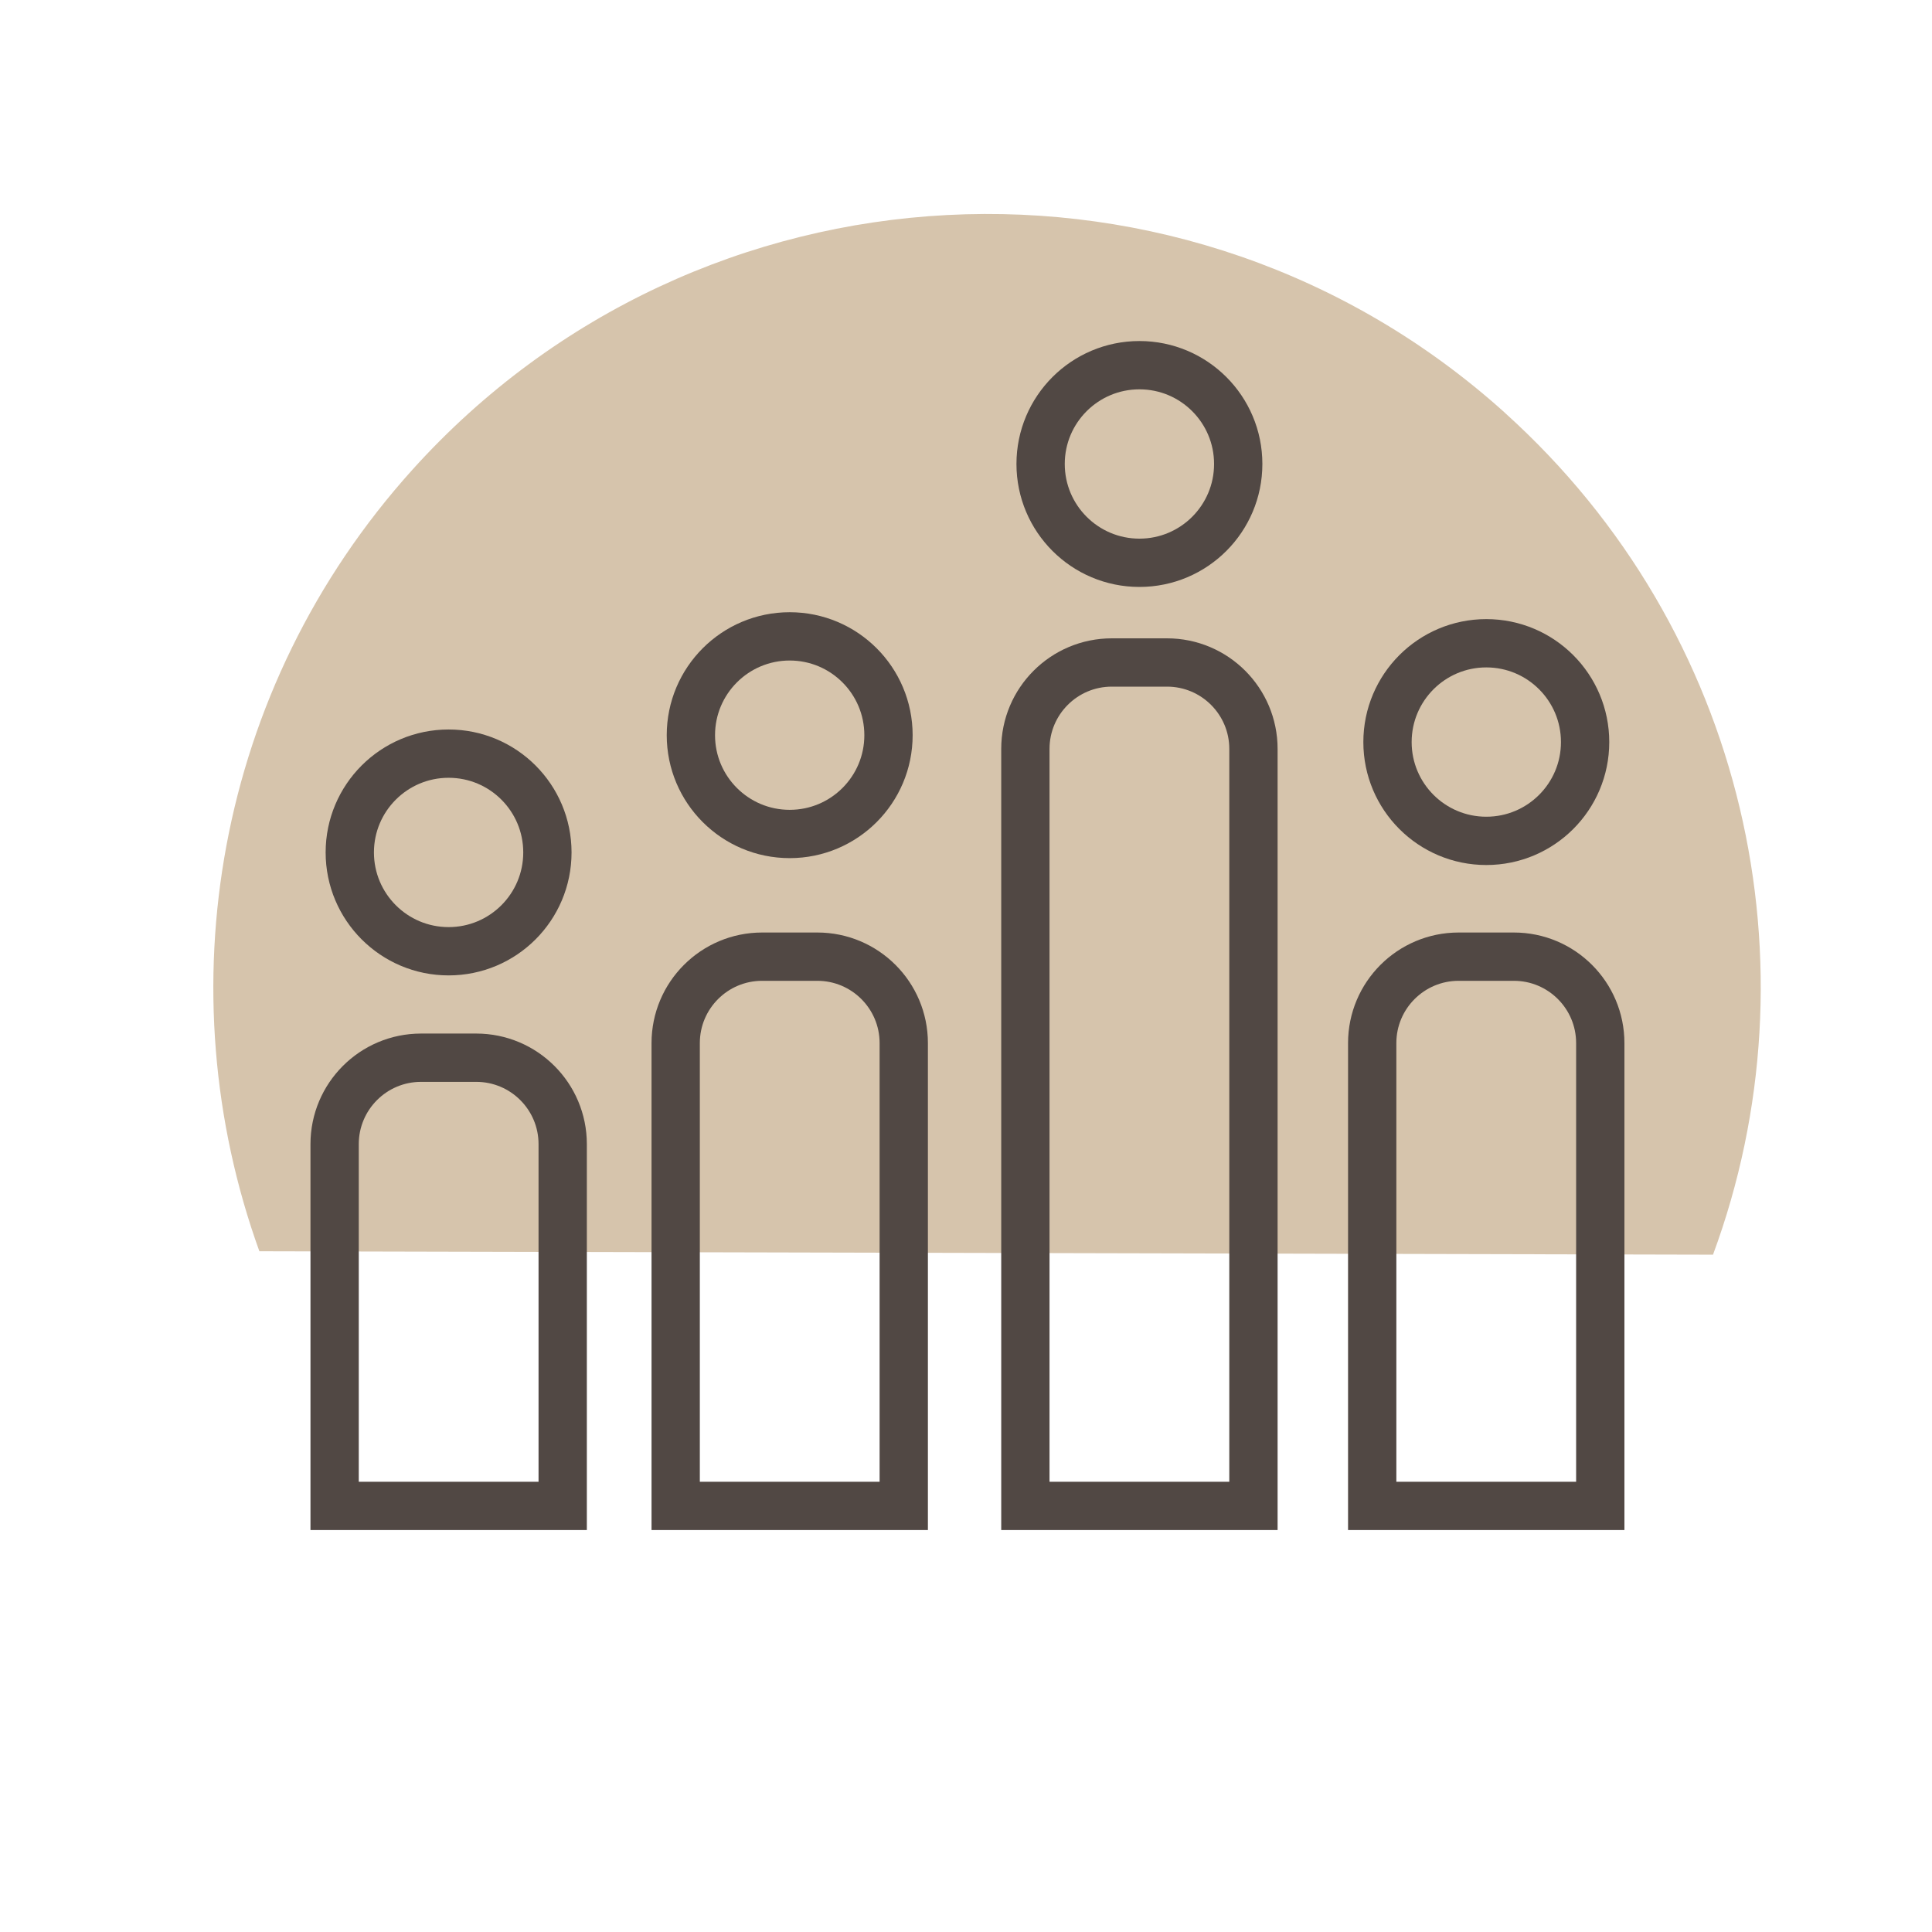
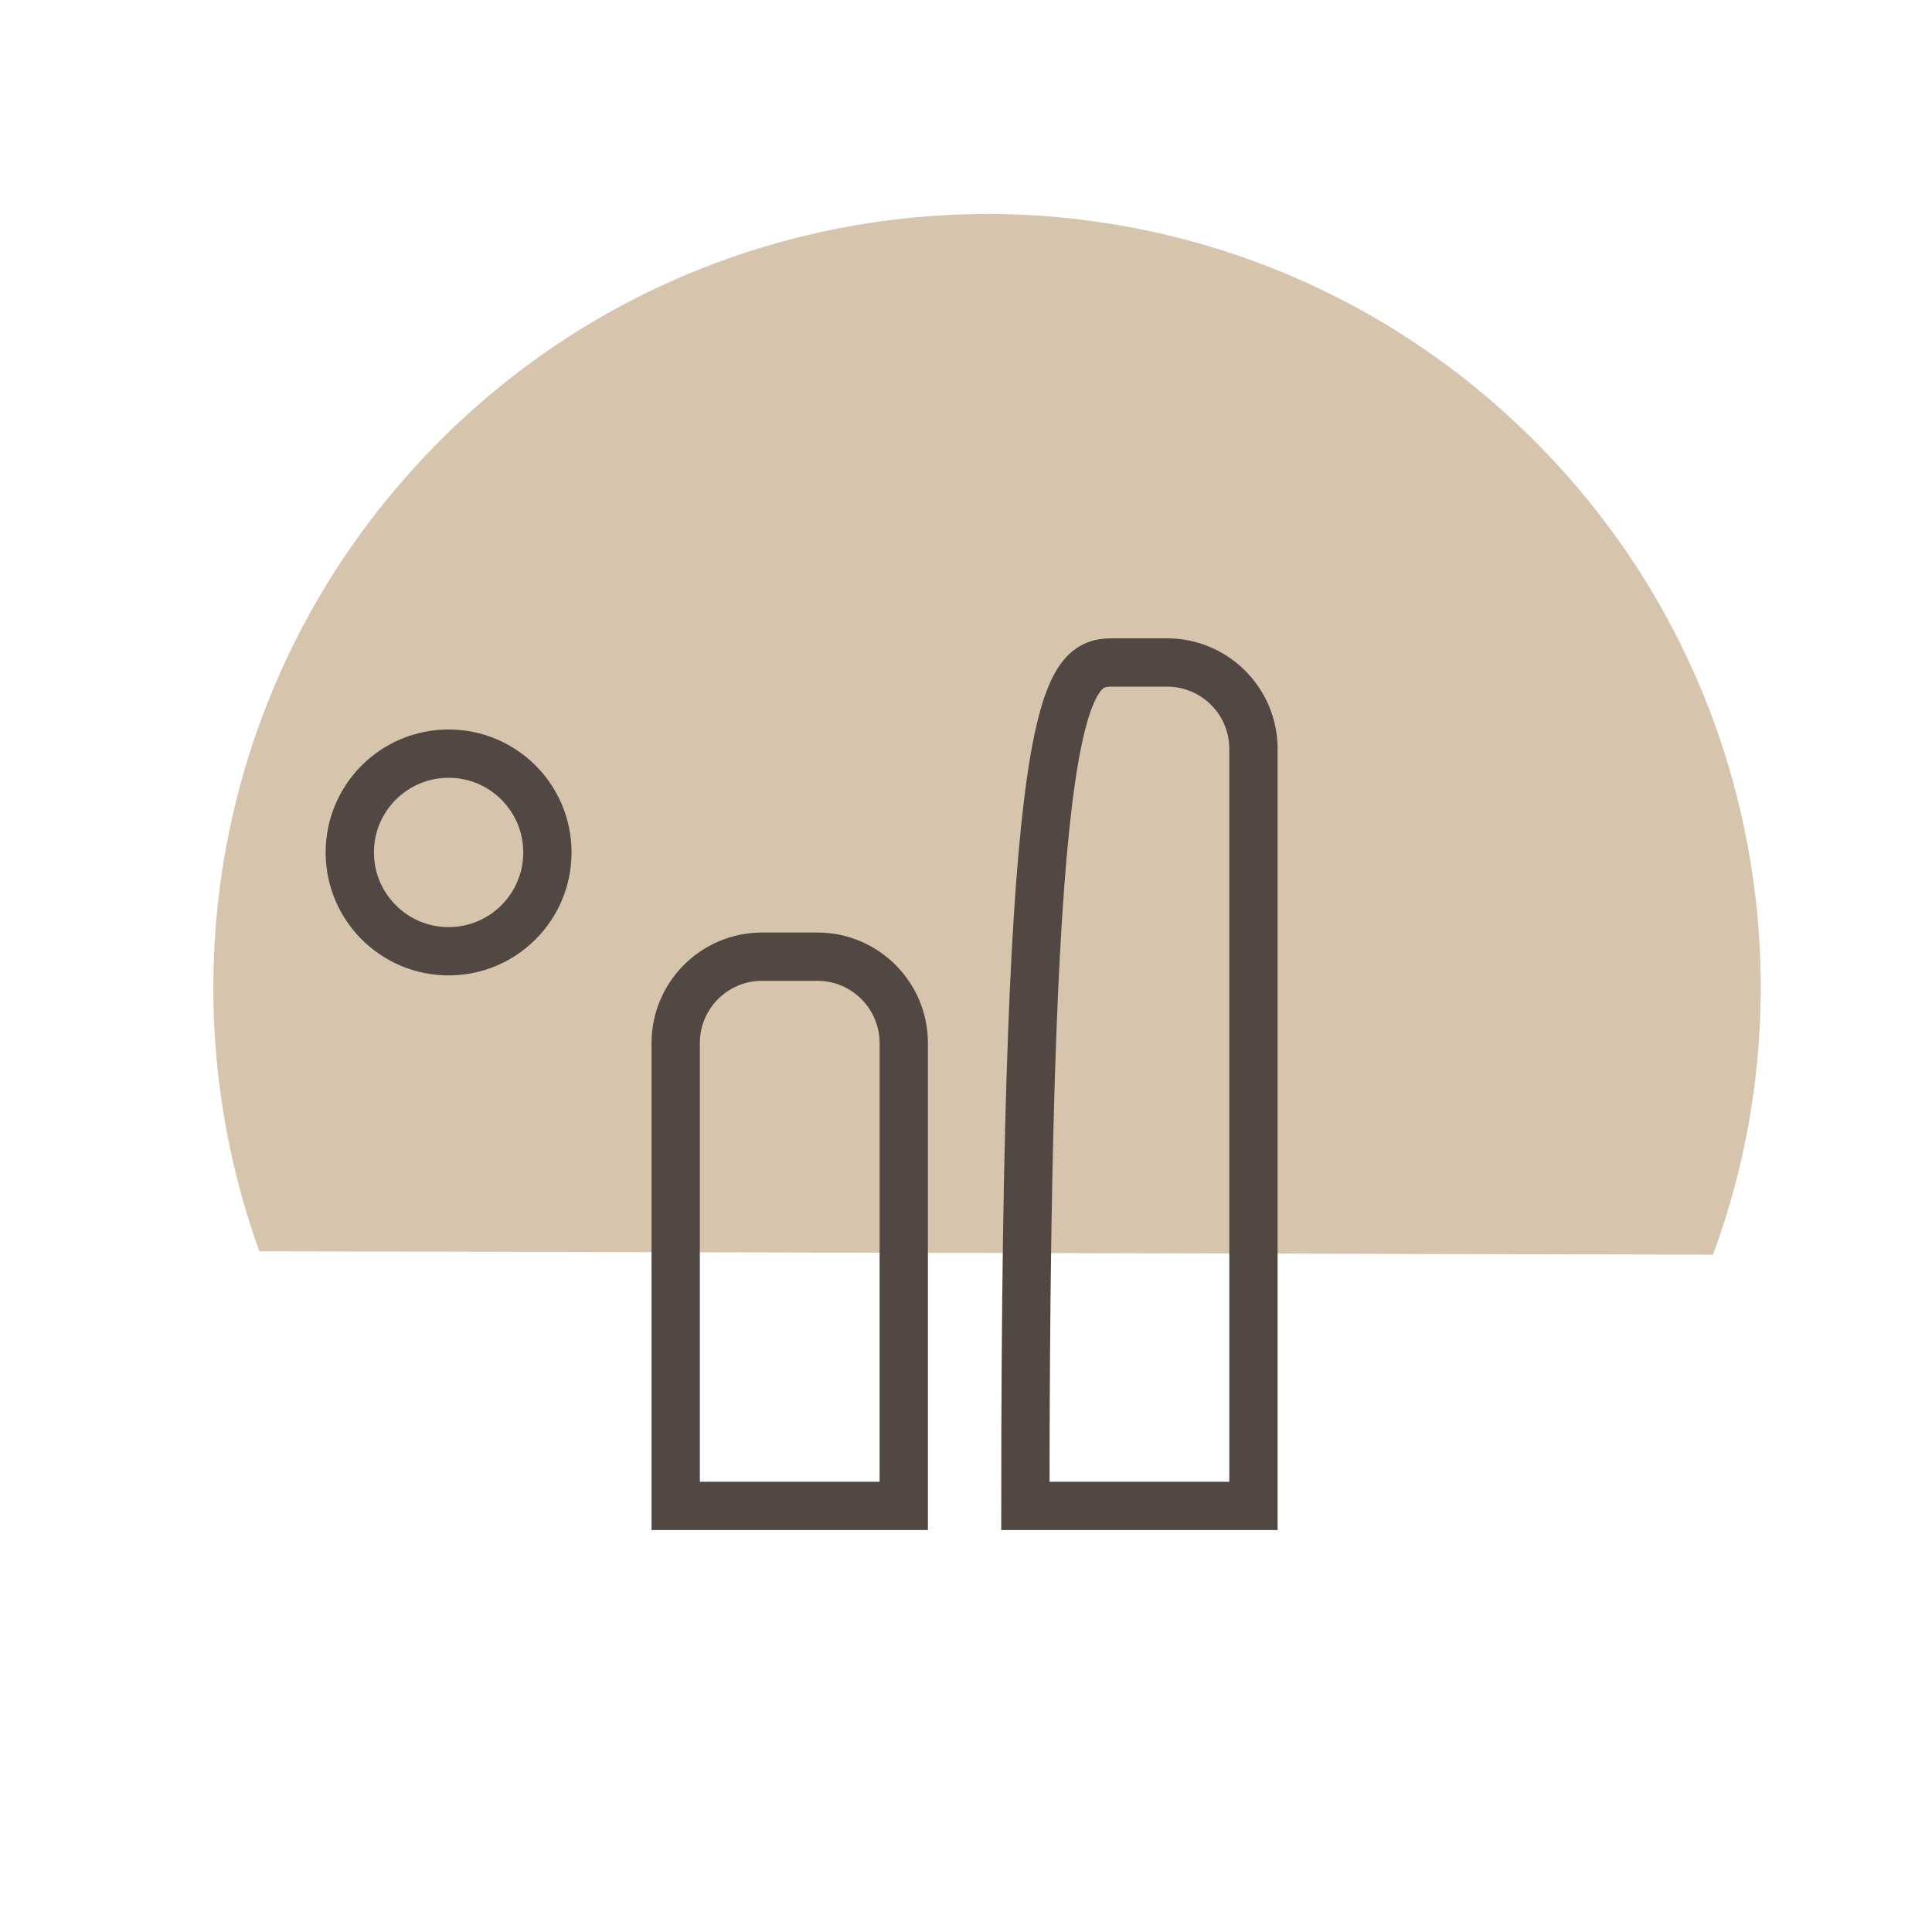
<svg xmlns="http://www.w3.org/2000/svg" width="60" height="60" viewBox="0 0 60 60" fill="none">
  <path d="M46.743 12.825C36.89 3.939 21.696 4.732 12.81 14.585C6.661 21.405 5.14 30.786 8.055 38.859L53.199 38.965C56.502 30.032 54.258 19.604 46.743 12.827V12.825Z" fill="#D6C4AC" />
-   <path d="M13.076 32.848H14.79C16.273 32.848 17.475 34.05 17.475 35.532V46.767H10.392V35.532C10.392 34.05 11.594 32.848 13.076 32.848Z" stroke="#514844" stroke-width="1.5" stroke-miterlimit="10" />
  <path d="M23.669 29.71H25.383C26.865 29.71 28.067 30.912 28.067 32.394V46.767H20.984V32.394C20.984 30.912 22.186 29.71 23.669 29.71Z" stroke="#514844" stroke-width="1.5" stroke-miterlimit="10" />
-   <path d="M34.528 20.574H36.242C37.725 20.574 38.927 21.776 38.927 23.258V46.767H31.844V23.258C31.844 21.776 33.046 20.574 34.528 20.574Z" stroke="#514844" stroke-width="1.5" stroke-miterlimit="10" />
-   <path d="M45.3 29.71H47.014C48.496 29.71 49.698 30.912 49.698 32.394V46.767H42.615V32.394C42.615 30.912 43.817 29.71 45.3 29.71Z" stroke="#514844" stroke-width="1.5" stroke-miterlimit="10" />
-   <path d="M24.525 25.9C26.219 25.9 27.593 24.527 27.593 22.832C27.593 21.137 26.219 19.763 24.525 19.763C22.83 19.763 21.456 21.137 21.456 22.832C21.456 24.527 22.83 25.9 24.525 25.9Z" stroke="#514844" stroke-width="1.5" stroke-miterlimit="10" />
-   <path d="M35.386 17.478C37.081 17.478 38.454 16.104 38.454 14.409C38.454 12.715 37.081 11.341 35.386 11.341C33.691 11.341 32.317 12.715 32.317 14.409C32.317 16.104 33.691 17.478 35.386 17.478Z" stroke="#514844" stroke-width="1.5" stroke-miterlimit="10" />
-   <path d="M46.158 26.114C47.853 26.114 49.227 24.741 49.227 23.046C49.227 21.351 47.853 19.977 46.158 19.977C44.464 19.977 43.09 21.351 43.09 23.046C43.09 24.741 44.464 26.114 46.158 26.114Z" stroke="#514844" stroke-width="1.5" stroke-miterlimit="10" />
+   <path d="M34.528 20.574H36.242C37.725 20.574 38.927 21.776 38.927 23.258V46.767H31.844C31.844 21.776 33.046 20.574 34.528 20.574Z" stroke="#514844" stroke-width="1.5" stroke-miterlimit="10" />
  <path d="M13.932 29.542C15.627 29.542 17 28.168 17 26.473C17 24.778 15.627 23.405 13.932 23.405C12.237 23.405 10.863 24.778 10.863 26.473C10.863 28.168 12.237 29.542 13.932 29.542Z" stroke="#514844" stroke-width="1.5" stroke-miterlimit="10" />
</svg>